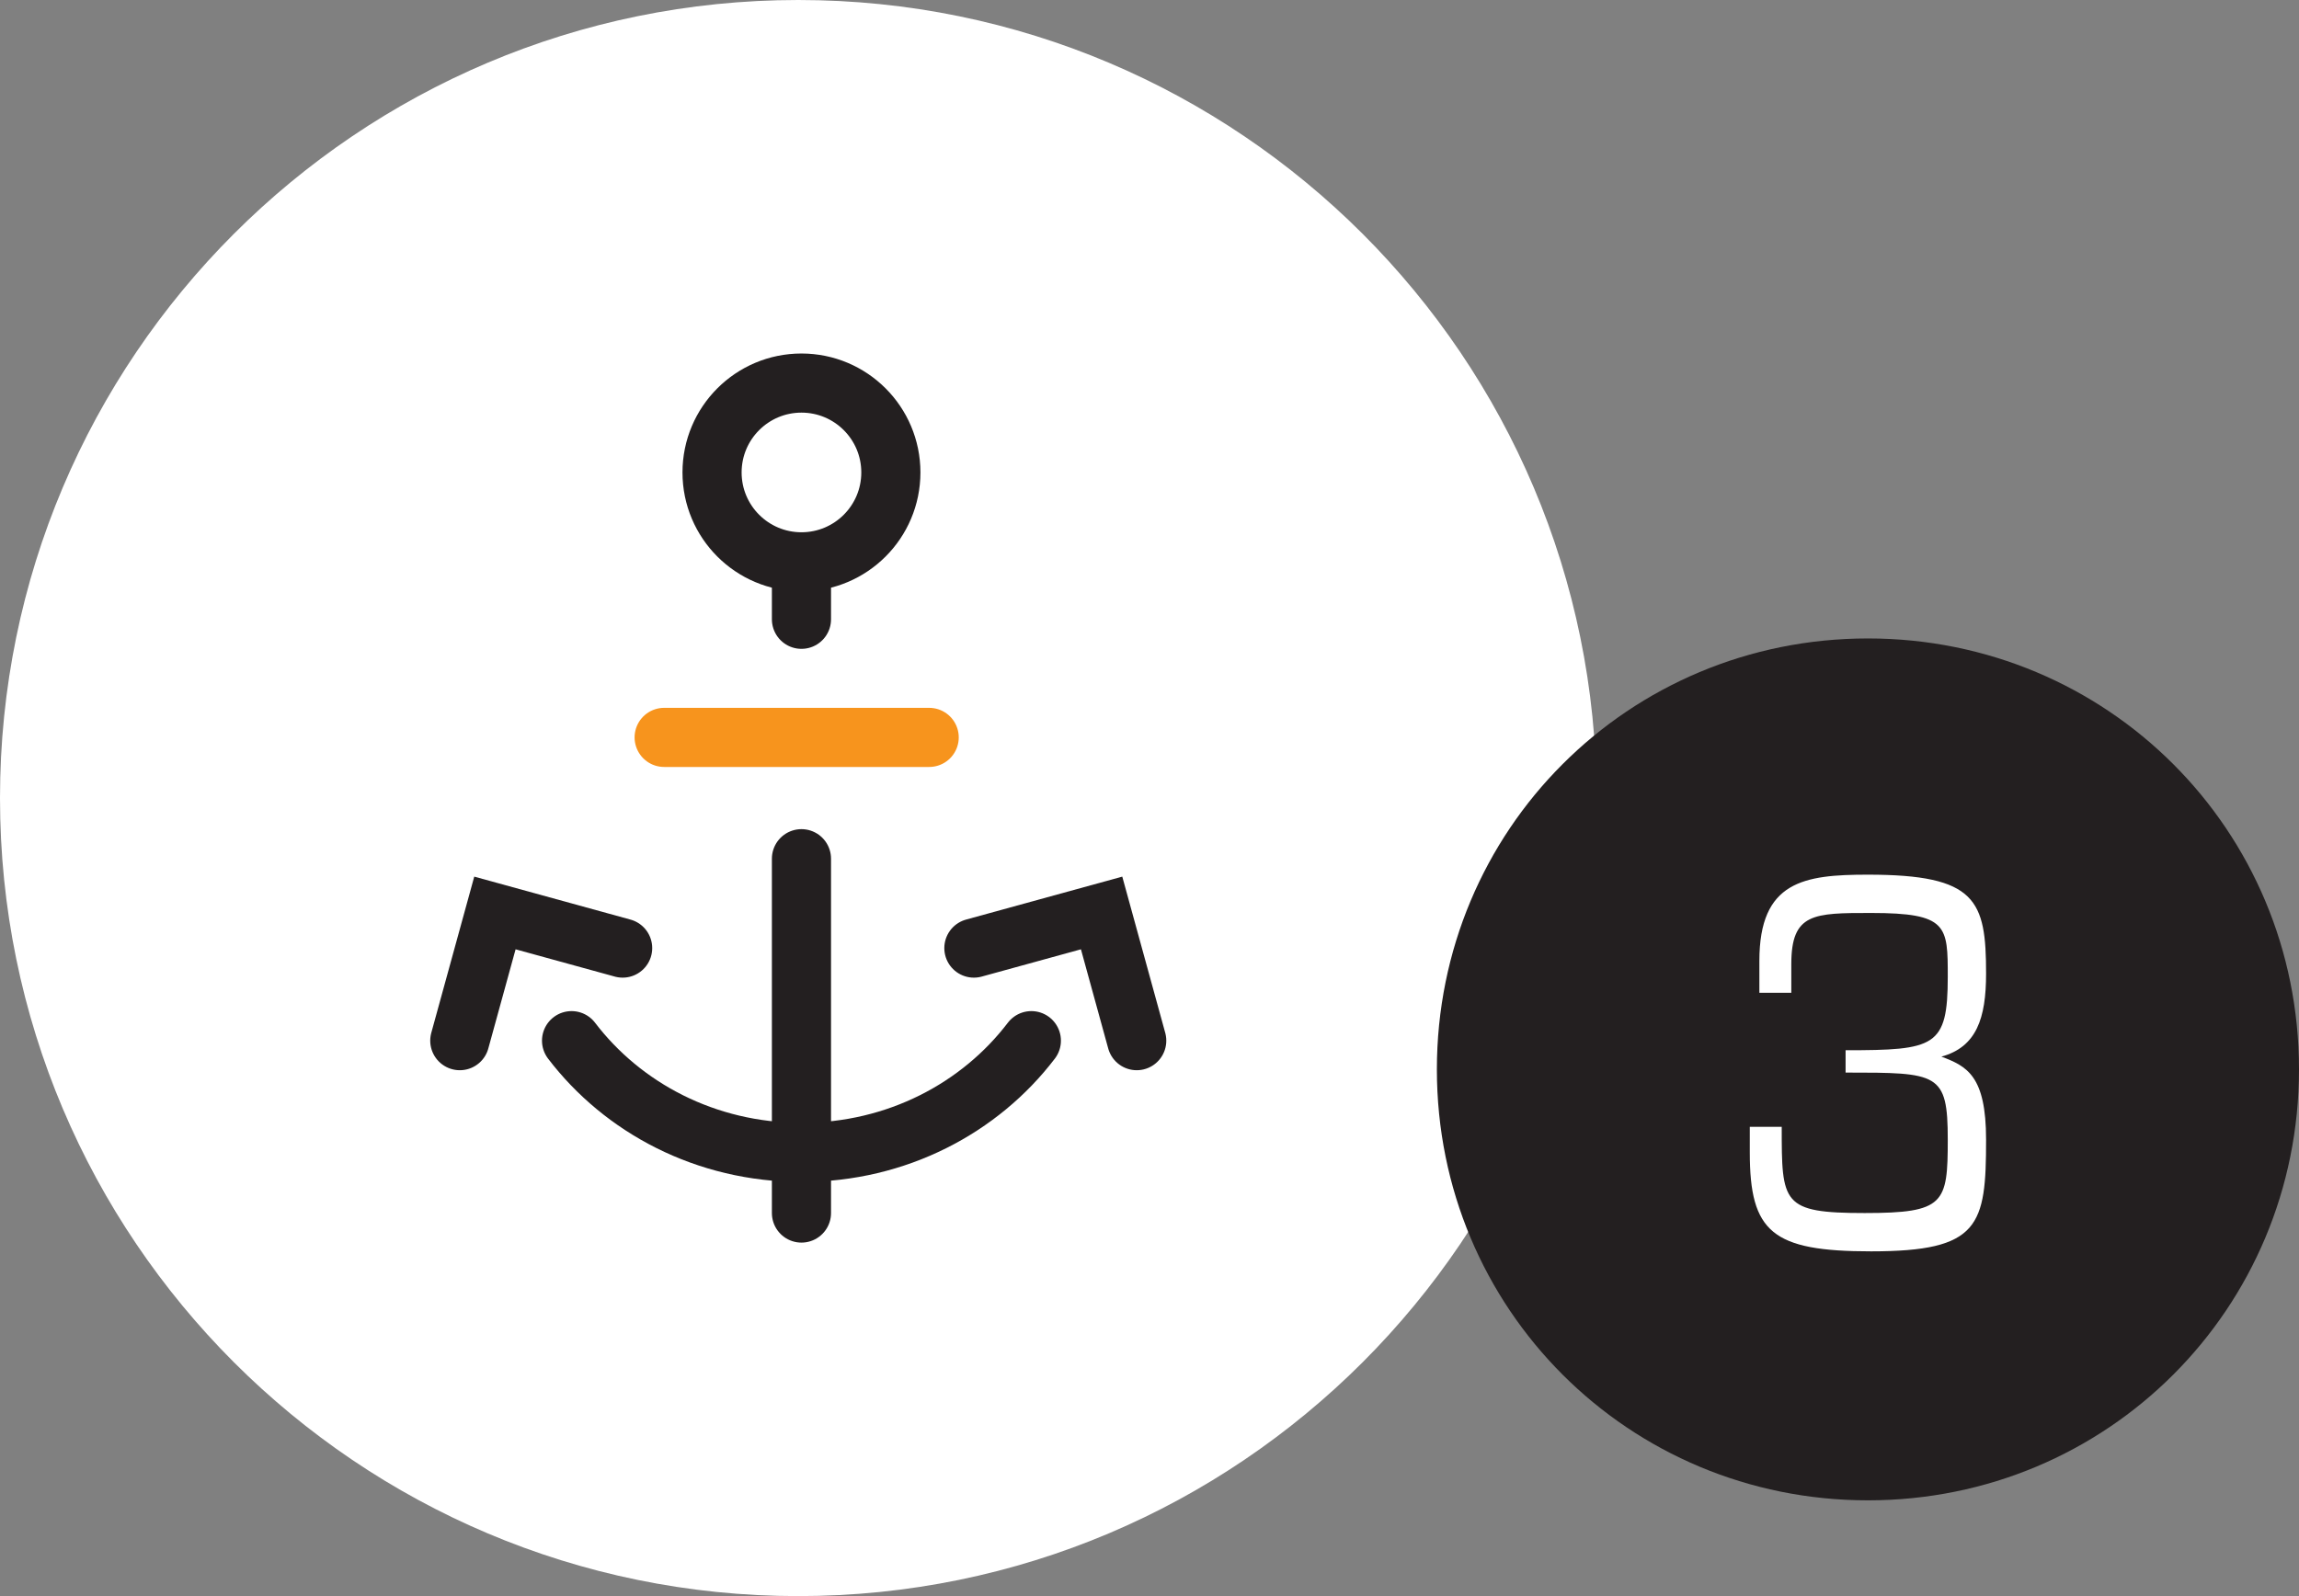
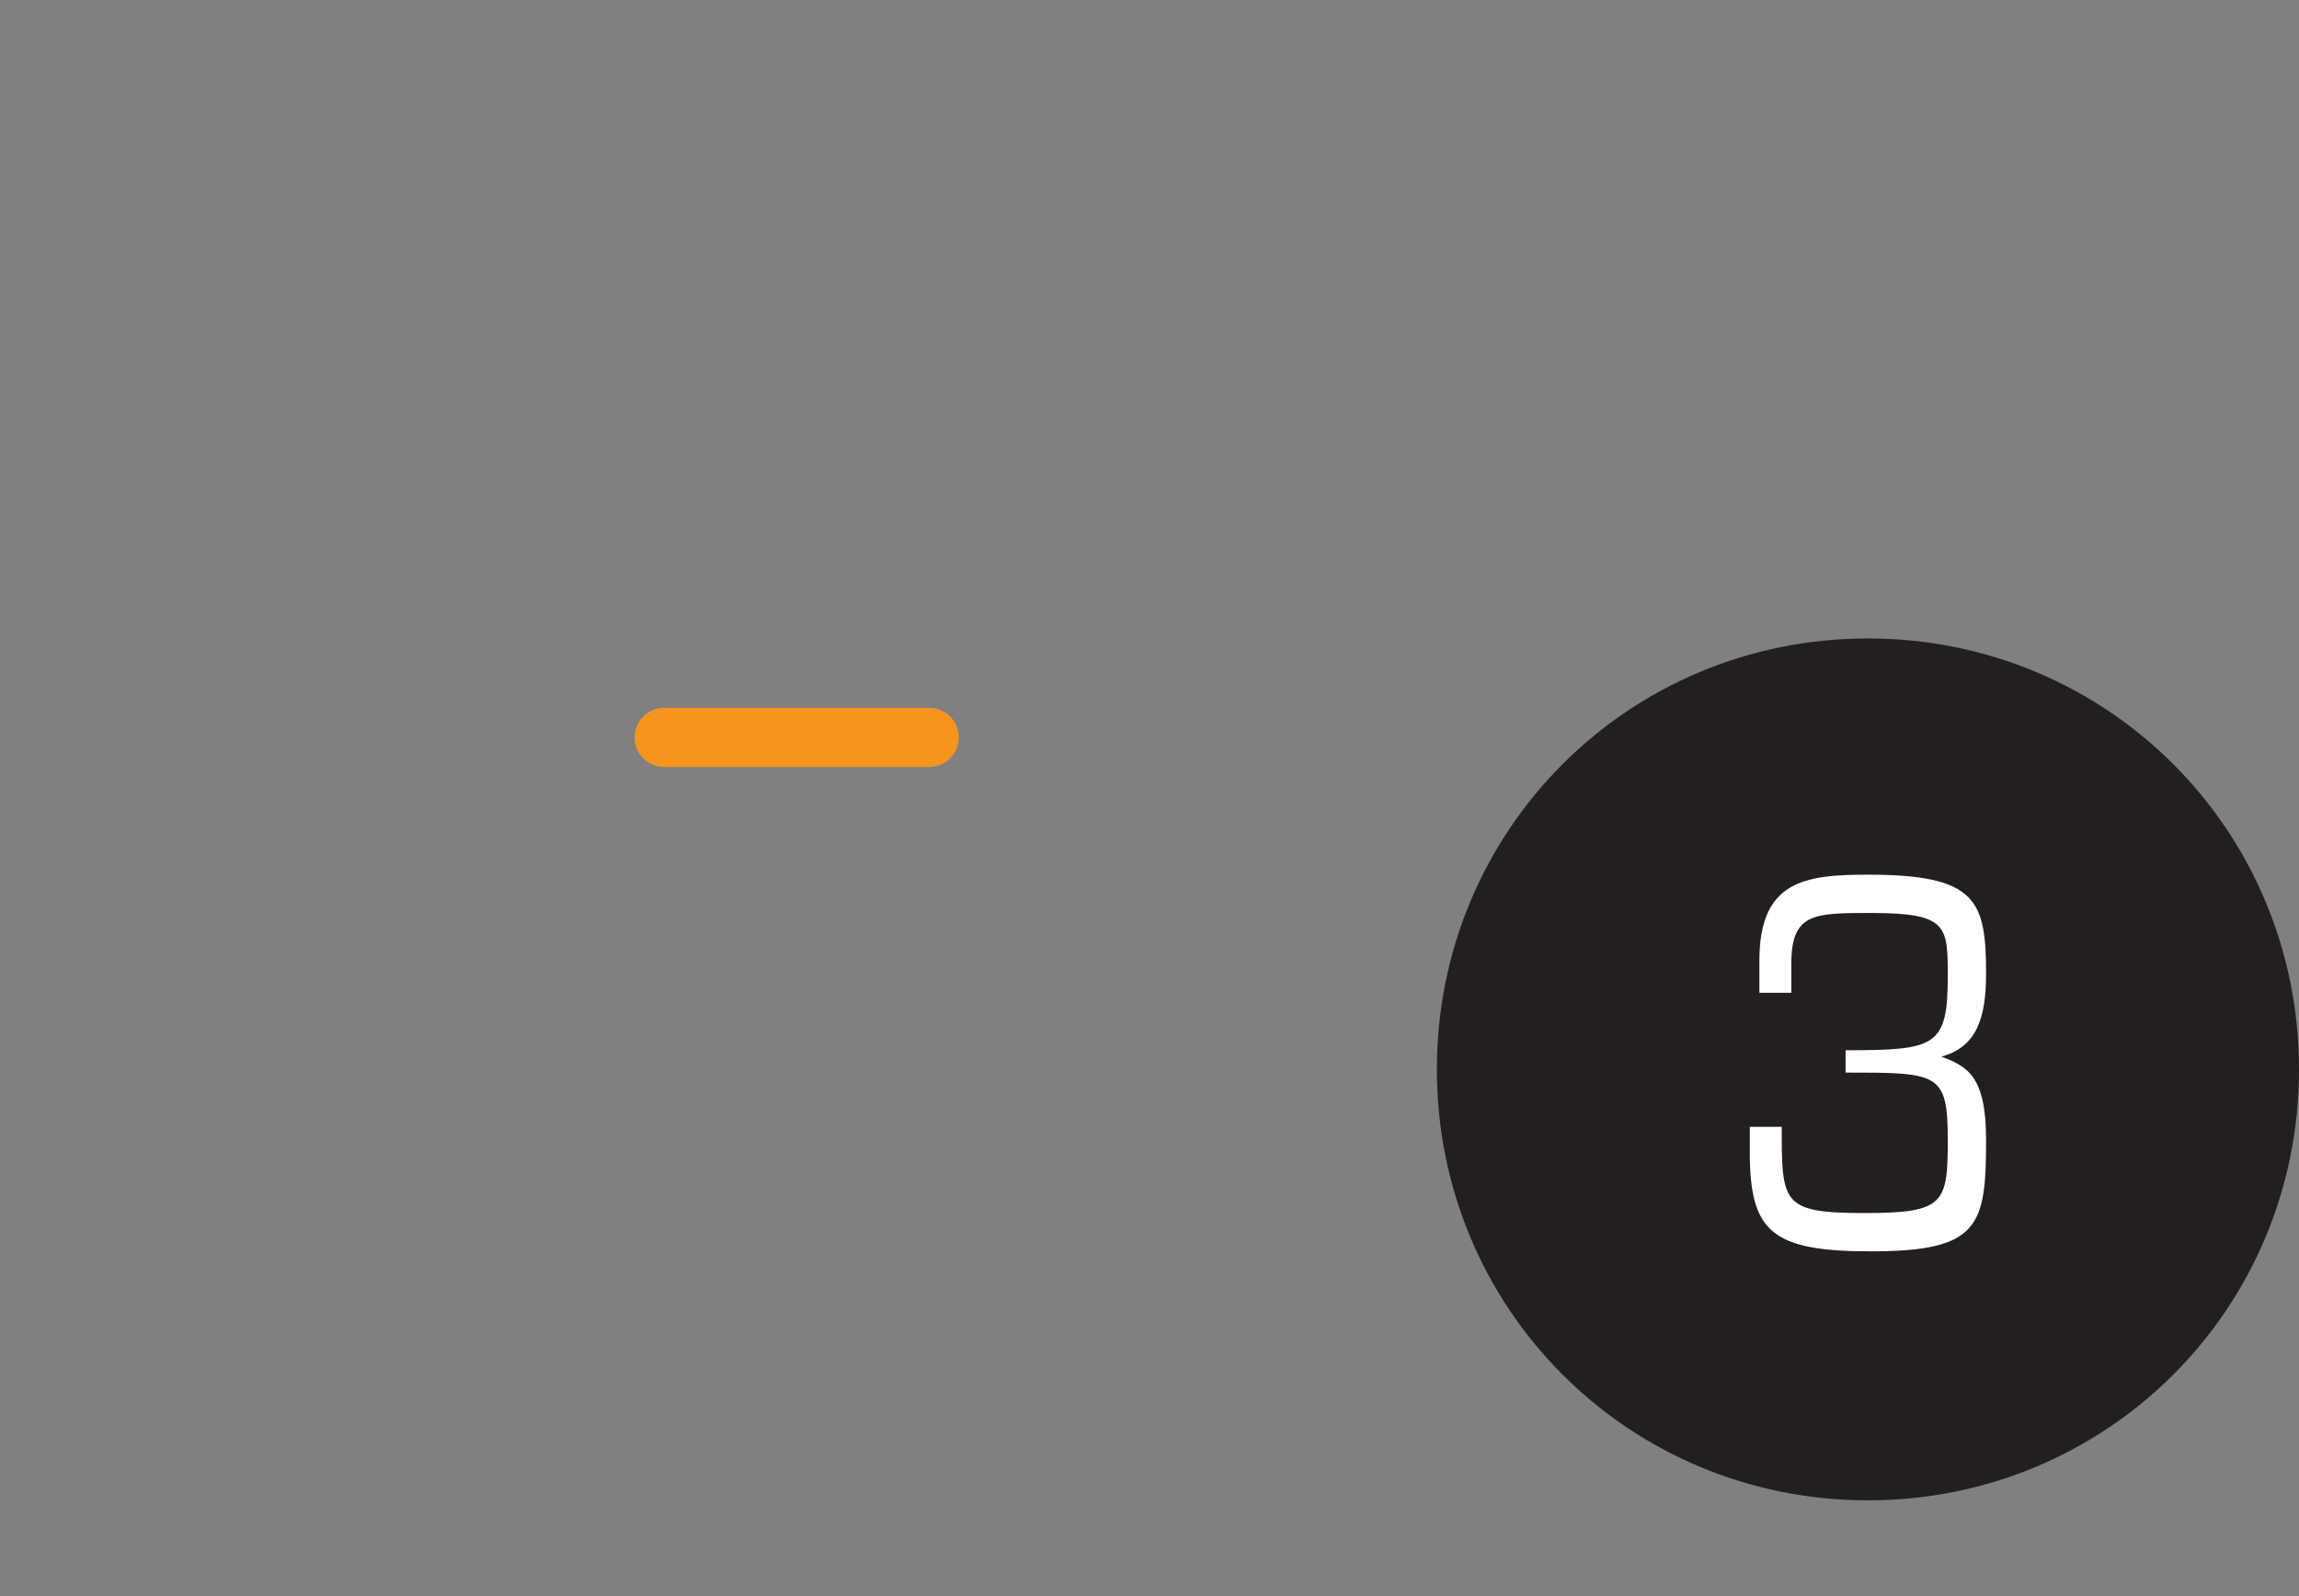
<svg xmlns="http://www.w3.org/2000/svg" version="1.1" id="Ebene_1" x="0px" y="0px" viewBox="0 0 72 50" enable-background="new 0 0 72 50" xml:space="preserve">
  <rect x="0" y="0" width="72" height="50" fill="#808080" stroke="none" />
  <g>
-     <path fill="#FFFFFF" d="M25,50c13.8,0,25-11.2,25-25C50,11.2,38.8,0,25,0C11.2,0,0,11.2,0,25C0,38.8,11.2,50,25,50" />
-     <circle fill="none" stroke="#231F20" stroke-width="1.852" stroke-linecap="round" stroke-miterlimit="10" cx="25.1" cy="14.8" r="2.8" />
-     <line fill="none" stroke="#231F20" stroke-width="1.852" stroke-linecap="round" stroke-miterlimit="10" x1="25.1" y1="18.1" x2="25.1" y2="19.4" />
    <line fill="none" stroke="#F7941D" stroke-width="1.852" stroke-linecap="round" stroke-miterlimit="10" x1="20.8" y1="23.1" x2="29.1" y2="23.1" />
-     <path fill="none" stroke="#231F20" stroke-width="1.852" stroke-linecap="round" stroke-miterlimit="10" d="M25.1,26.9V38    M30.5,29.7l4-1.1l1.1,4 M19.5,29.7l-4-1.1l-1.1,4 M32.3,32.6c-1.6,2.1-4.2,3.5-7.2,3.5c-3,0-5.6-1.4-7.2-3.5" />
    <path fill="#231F20" d="M58.5,47C66,47,72,41,72,33.5C72,26,66,20,58.5,20C51,20,45,26,45,33.5C45,41,51,47,58.5,47" />
    <path fill="#FFFFFF" d="M57.8,33.6c2.9,0,3.2,0,3.2,2.1c0,2-0.1,2.3-2.6,2.3c-2.6,0-2.6-0.3-2.6-2.7h-1v0.8c0,2.5,0.7,3.1,3.8,3.1   c3.4,0,3.6-0.8,3.6-3.5c0-2-0.6-2.3-1.4-2.6v0c1.1-0.3,1.4-1.2,1.4-2.6c0-2.3-0.3-3.1-3.7-3.1c-2,0-3.4,0.2-3.4,2.7v1h1v-0.9   c0-1.6,0.7-1.6,2.5-1.6c2.4,0,2.4,0.4,2.4,2c0,2.2-0.4,2.3-3.2,2.3V33.6z" />
  </g>
</svg>